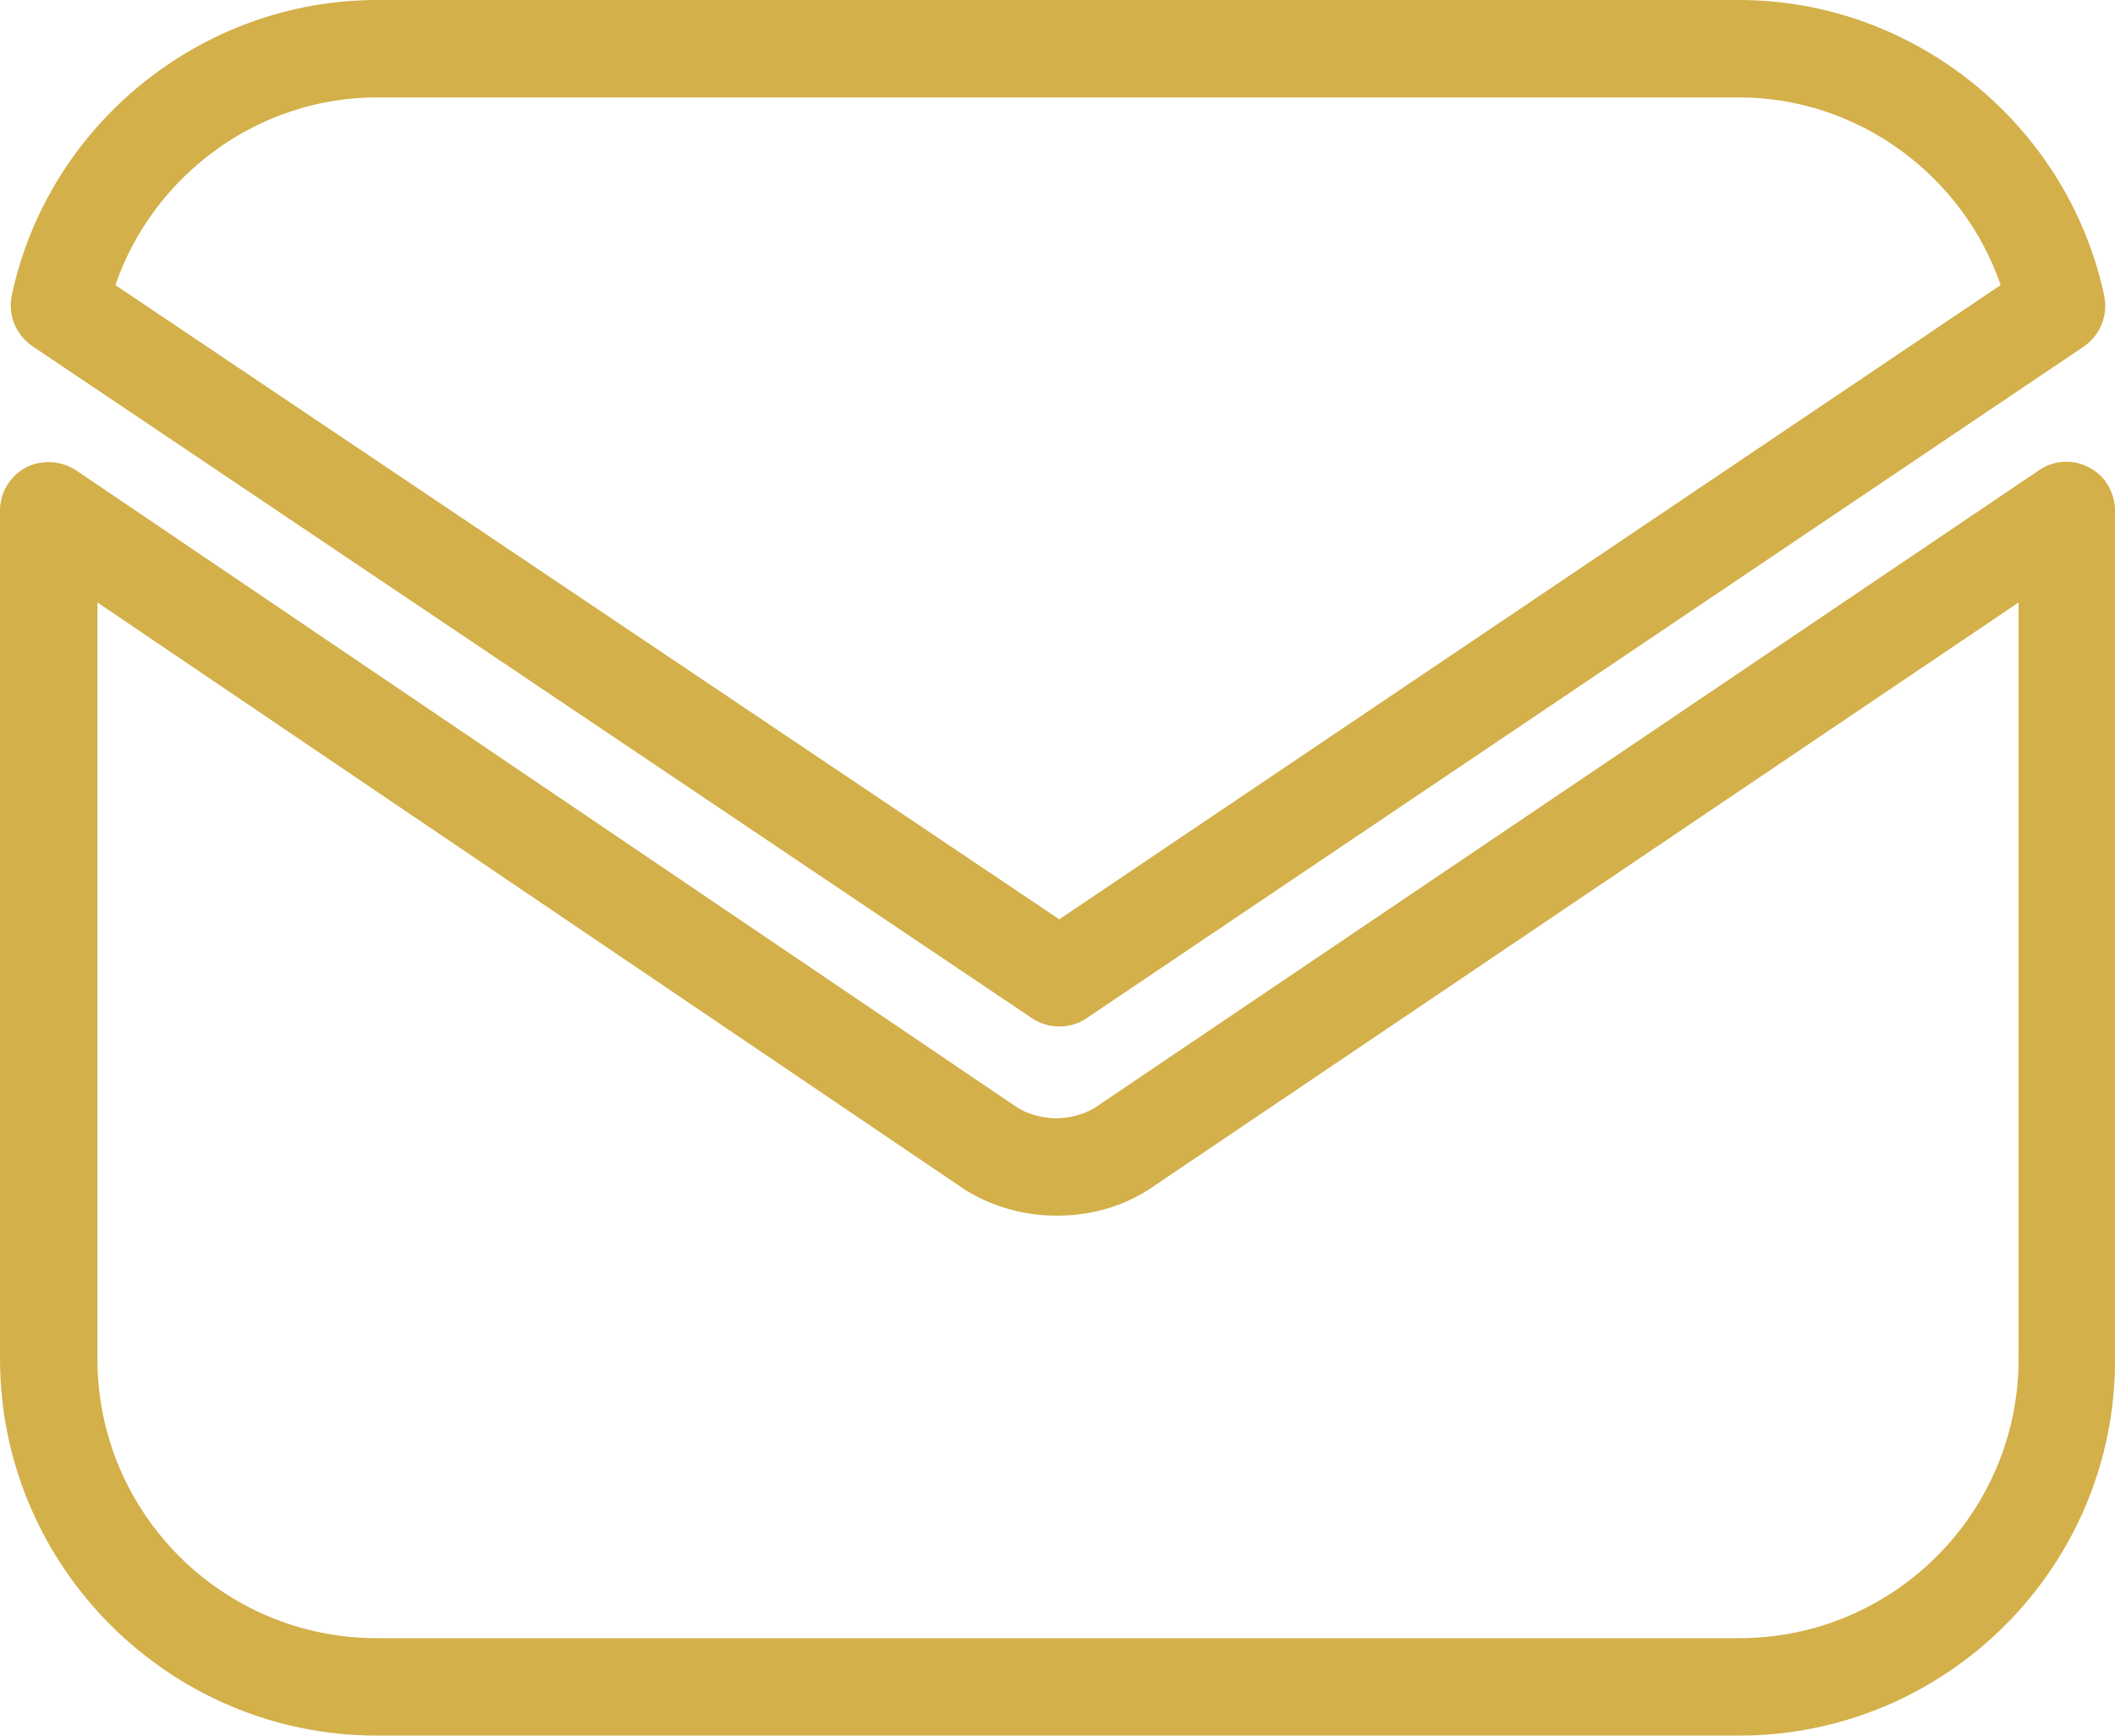
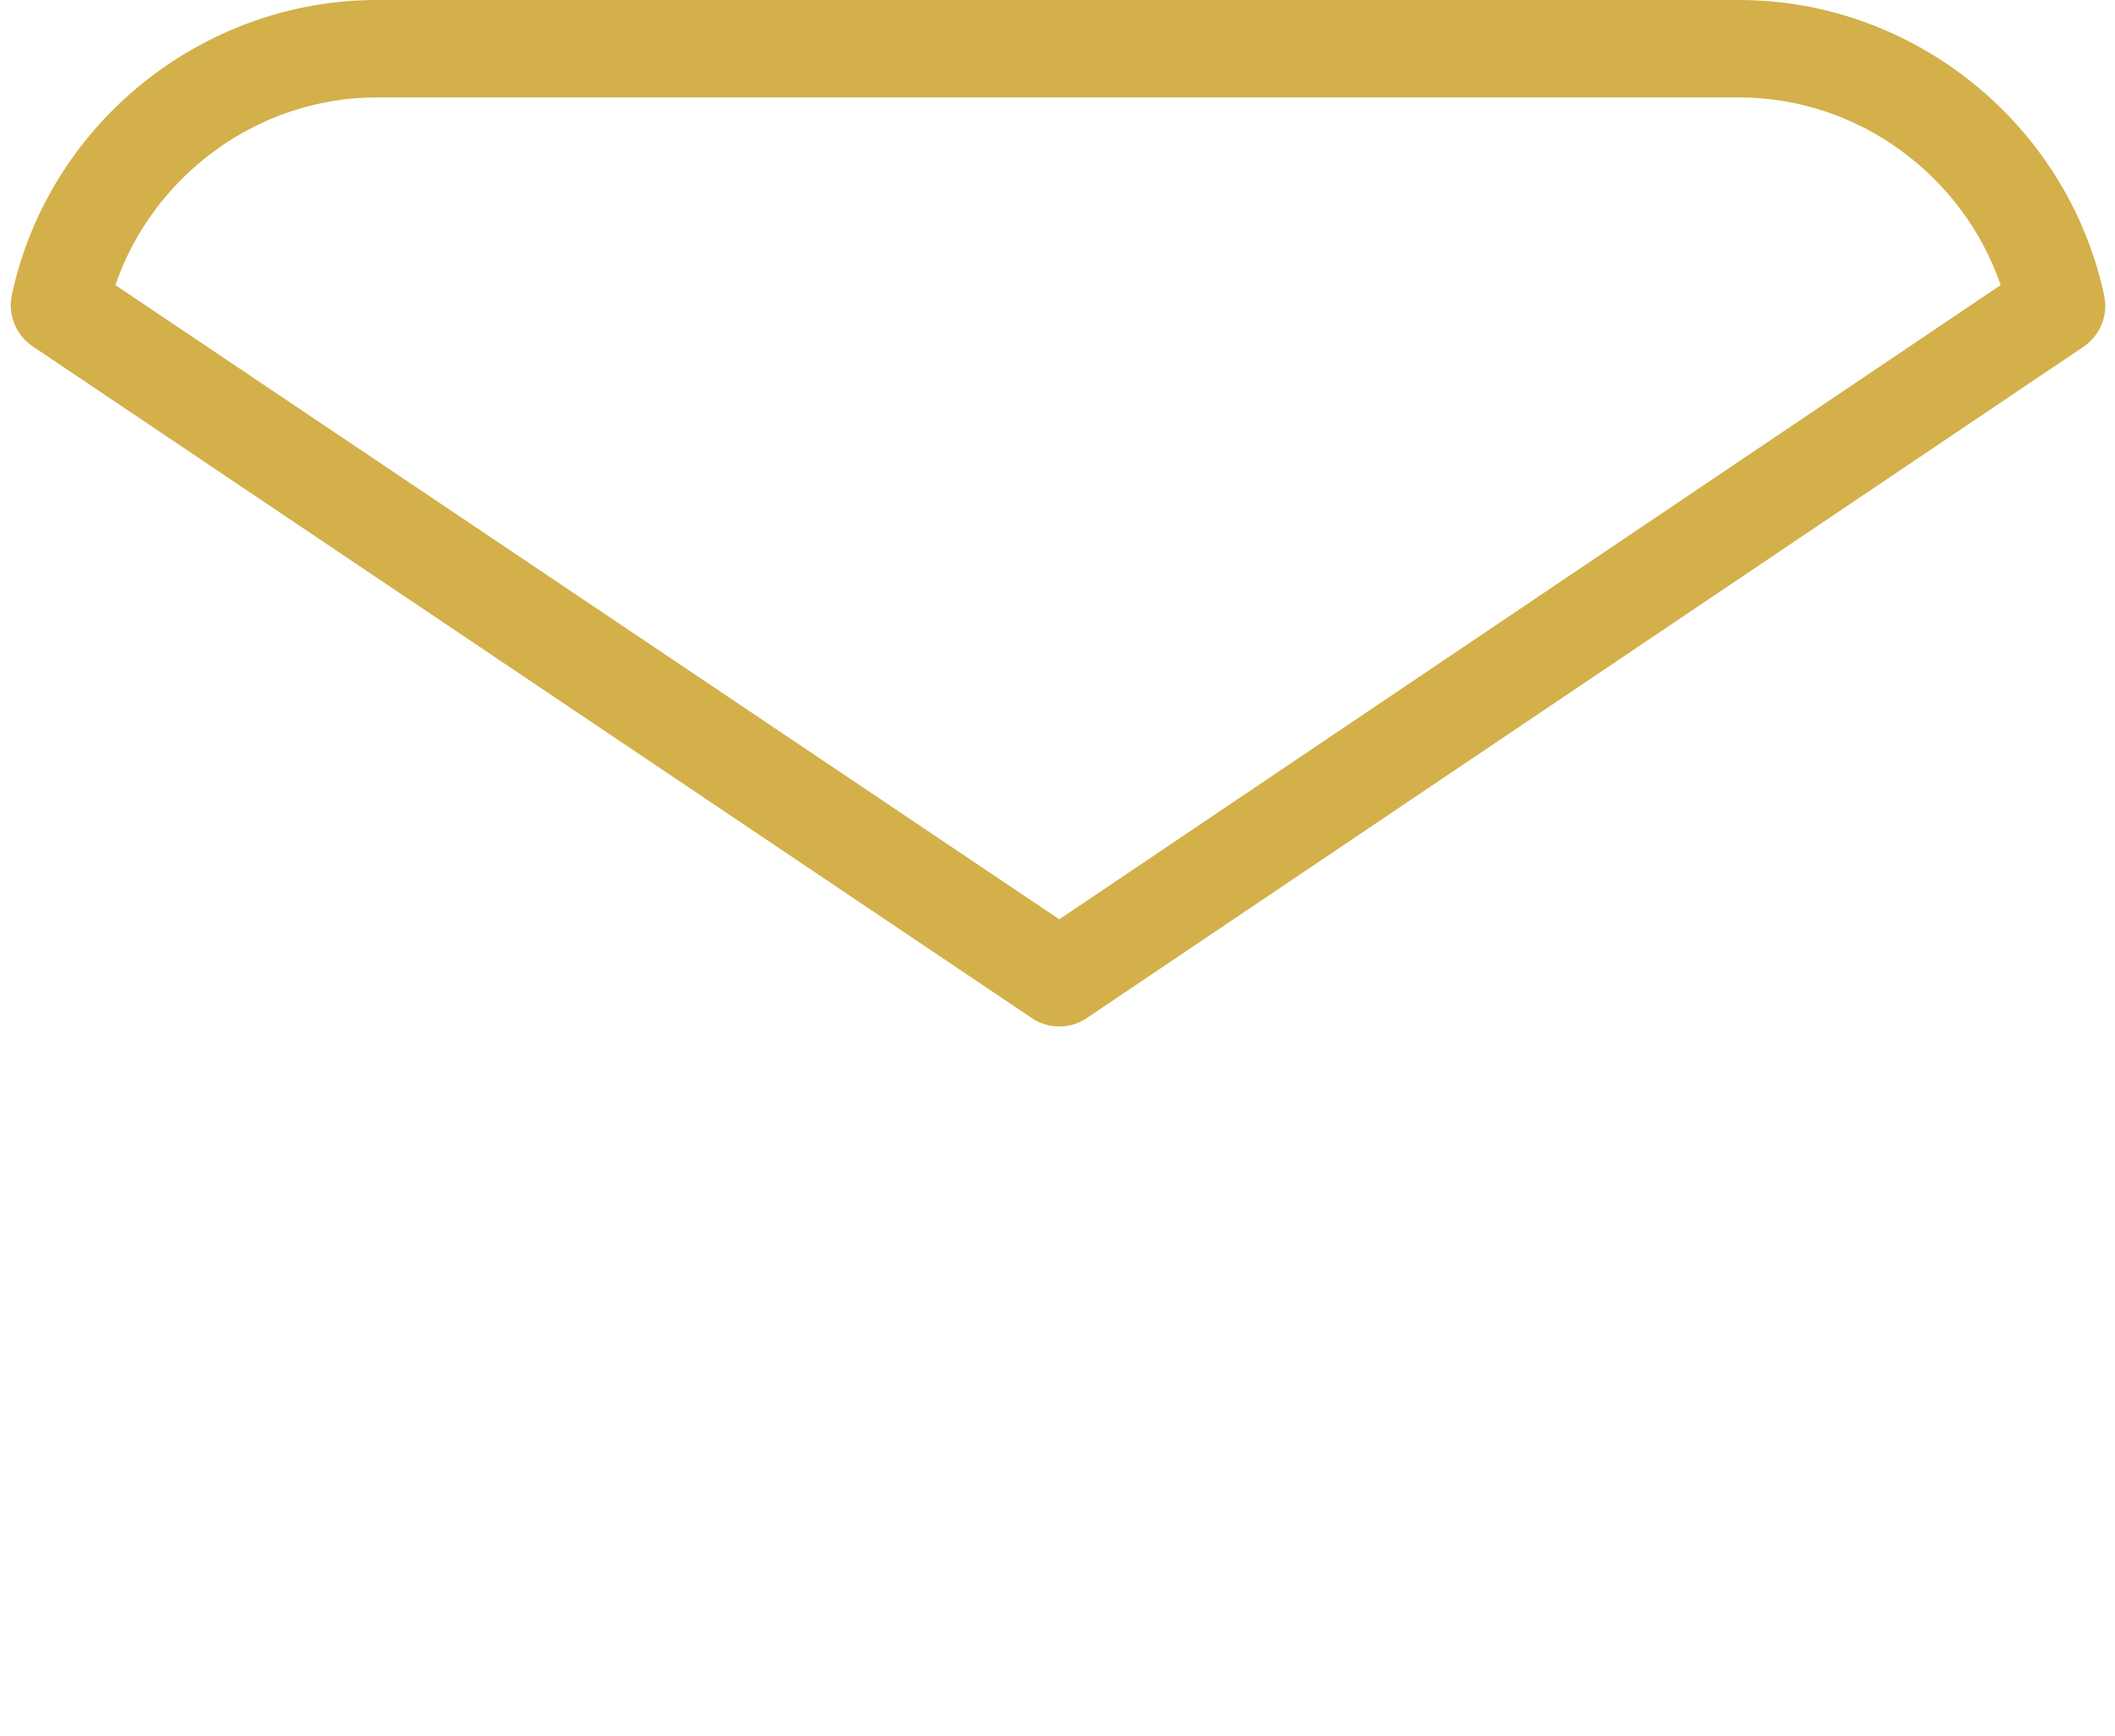
<svg xmlns="http://www.w3.org/2000/svg" version="1.1" id="Capa_1" x="0px" y="0px" viewBox="0 0 412.5 338.5" style="enable-background:new 0 0 412.5 338.5;" xml:space="preserve">
  <style type="text/css">
	.st1{fill:#D3B04A;}
</style>
  <g>
    <g>
      <g>
        <g>
-           <path class="st1" d="M339.2,338.5H73.5C33,338.5,0,305.5,0,265V99.6c0-3.5,1.9-6.7,5-8.4c3.1-1.6,6.9-1.4,9.8,0.5L198.4,216      c2.9,1.8,6,2.1,7.6,2.1s4.7-0.3,7.6-2.1L397.7,91.7c2.9-2,6.7-2.2,9.8-0.5c3.1,1.6,5,4.9,5,8.4V265      C412.7,305.5,379.7,338.5,339.2,338.5z M19,117.5V265c0,30.1,24.4,54.5,54.5,54.5h265.7c30.1,0,54.5-24.4,54.5-54.5V117.5      L224.2,231.9c-0.1,0.1-0.2,0.1-0.3,0.2c-6.6,4.2-13.4,5-17.8,5c-4.5,0-11.2-0.9-17.8-5c-0.1-0.1-0.2-0.1-0.3-0.2L19,117.5z" />
-         </g>
+           </g>
      </g>
    </g>
    <g>
      <g>
        <g>
          <path class="st1" d="M206.6,200.2c-1.8,0-3.7-0.5-5.3-1.6L6.3,67.5c-3.2-2.2-4.8-6.1-4-9.9C9.4,24.2,39.4,0,73.5,0h265.7      c34.1,0,64.1,24.3,71.2,57.7c0.8,3.8-0.8,7.7-4,9.9l-194.5,131C210.3,199.7,208.4,200.2,206.6,200.2z M22.5,55.6l184.1,123.7      L390.2,55.6c-7.4-21.5-27.9-36.6-51-36.6H73.5C50.4,19,29.9,34.1,22.5,55.6z" />
        </g>
      </g>
    </g>
  </g>
</svg>